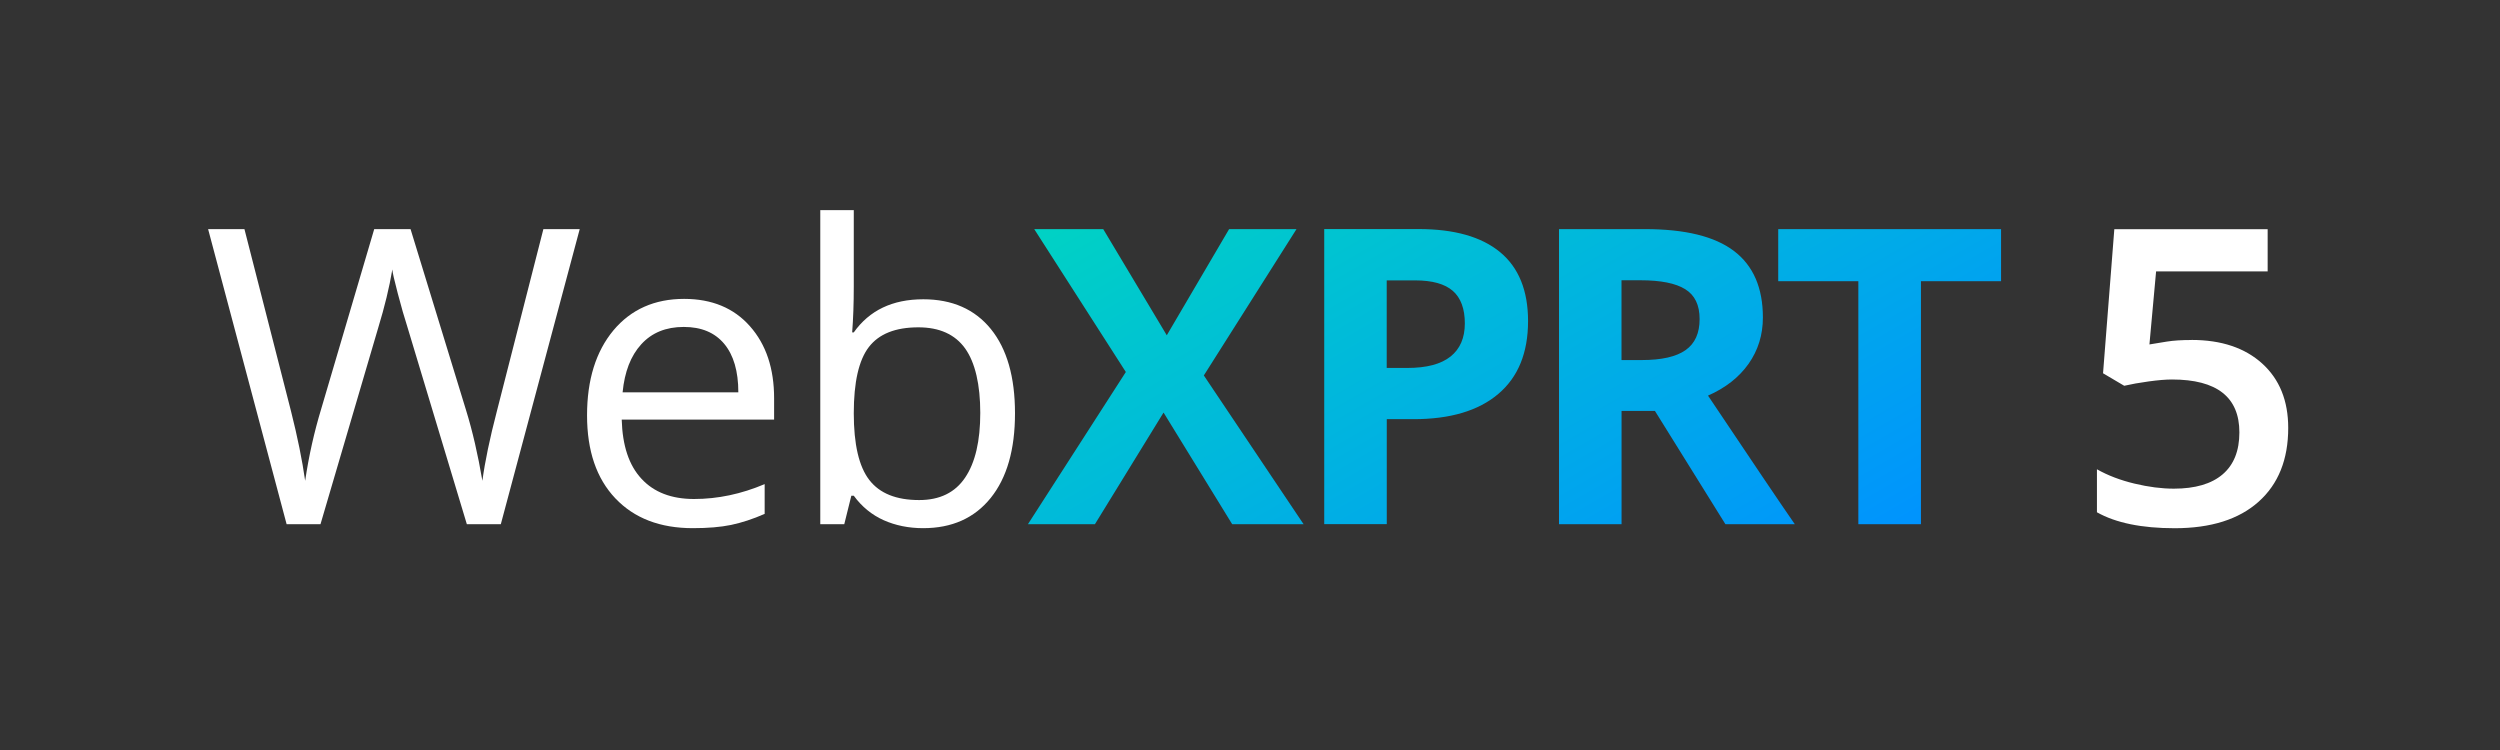
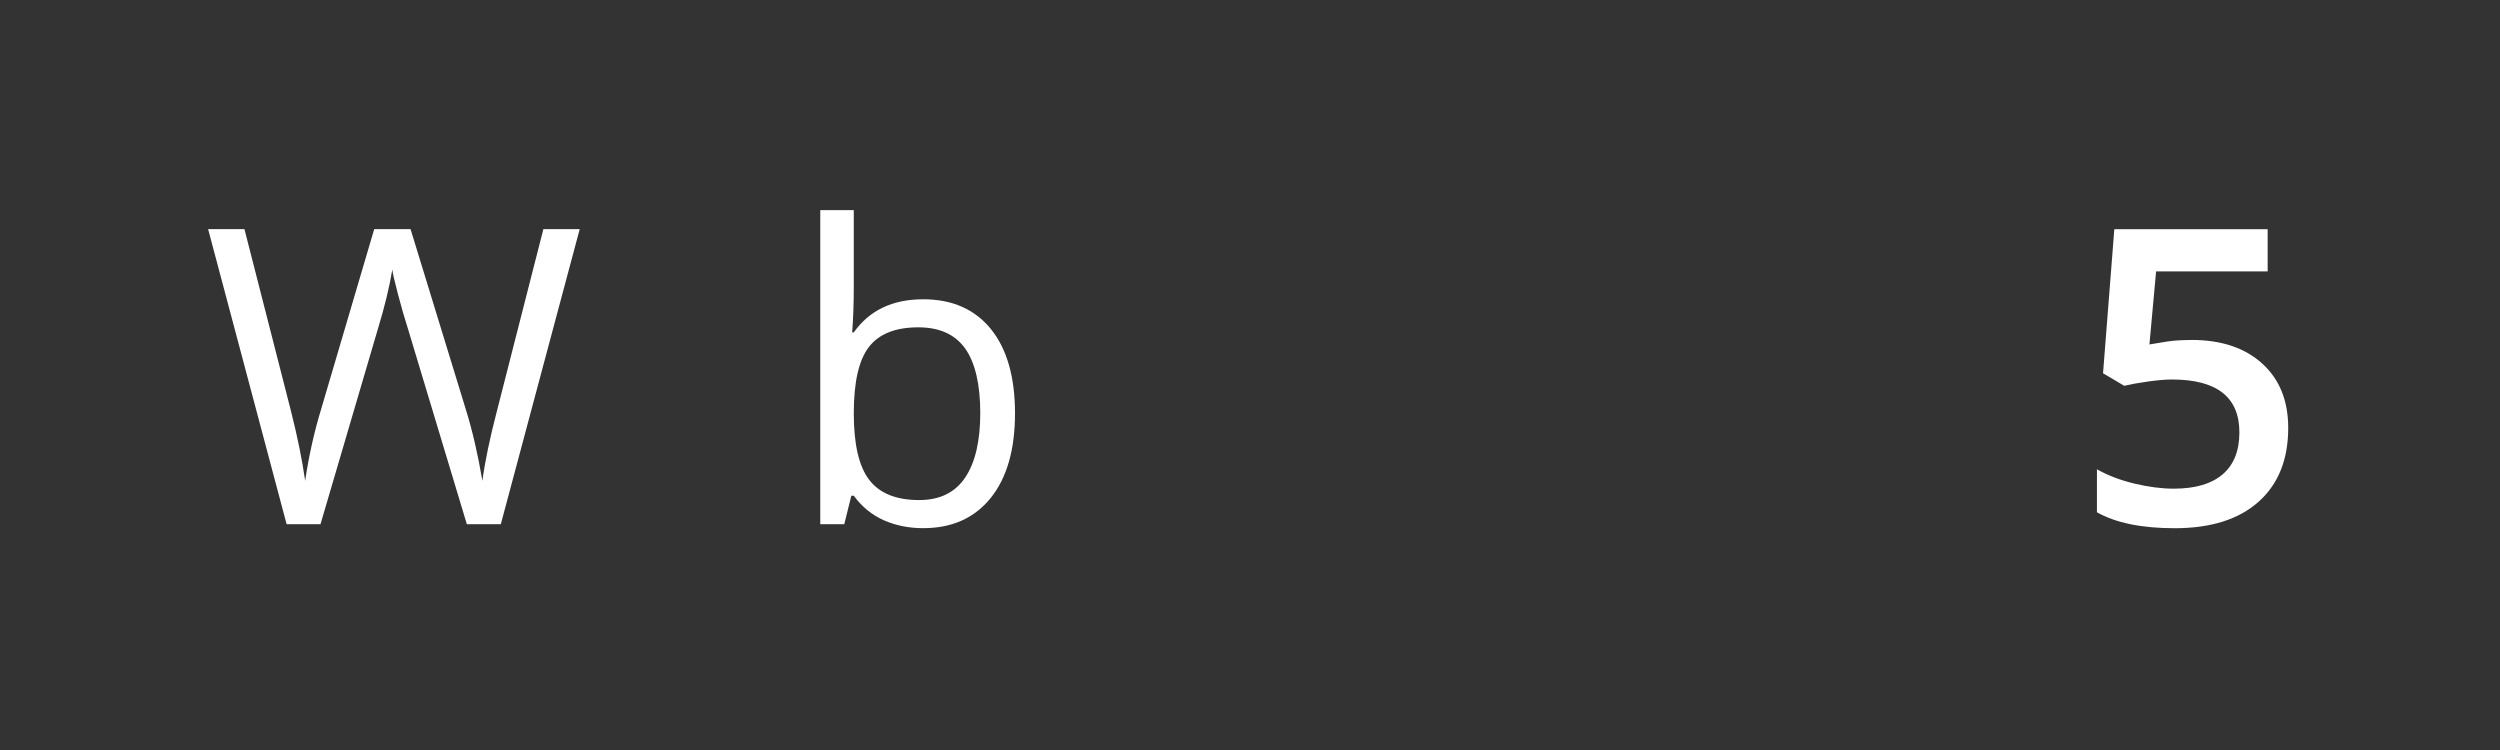
<svg xmlns="http://www.w3.org/2000/svg" id="logo" viewBox="0 0 450 135">
  <rect x="0" y="0" width="450" height="135" fill="#333333" stroke="none" />
  <defs>
    <style>
      .cls-1 {
        fill: none;
      }

      .cls-2 {
        fill: url(#linear-gradient);
      }

      .cls-3 {
        fill: #fff;
      }
    </style>
    <linearGradient id="linear-gradient" x1="239.49" y1="10.44" x2="302.39" y2="119.38" gradientUnits="userSpaceOnUse">
      <stop offset="0" stop-color="#00d2c4" />
      <stop offset="1" stop-color="#0093fe" />
    </linearGradient>
  </defs>
  <rect class="cls-1" width="450" height="135" />
  <path class="cls-3" d="M90.13,94.35h-6.1l-10.72-35.57c-.51-1.57-1.08-3.56-1.71-5.96-.63-2.4-.96-3.84-.98-4.32-.53,3.2-1.38,6.7-2.54,10.5l-10.39,35.35h-6.1l-14.13-53.11h6.54l8.39,32.8c1.16,4.6,2.01,8.77,2.54,12.5.65-4.43,1.62-8.77,2.91-13.01l9.52-32.29h6.54l9.99,32.59c1.16,3.75,2.14,7.99,2.94,12.71.46-3.44,1.33-7.63,2.62-12.57l8.36-32.73h6.54l-14.2,53.11Z" />
-   <path class="cls-3" d="M139.34,71.7c0-5.36-1.43-9.69-4.36-12.99-2.89-3.27-6.85-4.91-11.84-4.91-5.31,0-9.56,1.89-12.72,5.66-3.16,3.8-4.75,8.9-4.75,15.3s1.7,11.37,5.1,14.95c3.4,3.58,8.05,5.36,13.94,5.36,2.68,0,4.99-.19,6.88-.58,1.91-.4,3.93-1.06,6.05-1.99v-5.36c-4.2,1.78-8.42,2.68-12.72,2.68-4.06,0-7.22-1.22-9.45-3.64-2.26-2.42-3.43-5.97-3.56-10.65h27.43v-3.82ZM112.07,70.61c.35-3.66,1.46-6.56,3.35-8.63,1.91-2.1,4.46-3.13,7.65-3.13s5.58,1.01,7.28,3.03c1.7,2.04,2.55,4.94,2.55,8.74h-20.82Z" />
  <path class="cls-3" d="M166.17,53.87c5.23,0,9.29,1.79,12.19,5.36,2.89,3.57,4.34,8.63,4.34,15.17s-1.46,11.62-4.38,15.24c-2.92,3.62-6.97,5.43-12.15,5.43-2.59,0-4.96-.48-7.1-1.43-2.14-.96-3.94-2.43-5.39-4.41h-.44l-1.27,5.12h-4.32v-56.53h6.03v13.73c0,3.08-.1,5.84-.29,8.28h.29c2.81-3.97,6.98-5.96,12.5-5.96ZM165.3,58.92c-4.12,0-7.08,1.18-8.9,3.54-1.82,2.36-2.72,6.34-2.72,11.93s.93,9.6,2.8,12.01c1.86,2.41,4.85,3.61,8.97,3.61,3.71,0,6.47-1.35,8.28-4.05,1.82-2.7,2.72-6.58,2.72-11.64s-.91-9.05-2.72-11.59c-1.82-2.54-4.63-3.81-8.43-3.81Z" />
-   <path class="cls-2" d="M234.65,94.35h-12.86l-12.35-20.09-12.35,20.09h-12.06l17.62-27.39-16.49-25.72h12.42l11.44,19.11,11.22-19.11h12.13l-16.68,26.34,17.95,26.77ZM275.05,57.8c0,5.72-1.79,10.09-5.36,13.11-3.57,3.03-8.65,4.54-15.24,4.54h-4.83v18.89h-11.26v-53.11h16.96c6.44,0,11.34,1.38,14.7,4.16,3.35,2.77,5.03,6.91,5.03,12.41ZM249.62,66.23h3.7c3.46,0,6.05-.68,7.77-2.05,1.72-1.37,2.58-3.36,2.58-5.97s-.72-4.59-2.16-5.85c-1.44-1.26-3.7-1.89-6.78-1.89h-5.12v15.77ZM291.88,73.97v20.38h-11.26v-53.11h15.48c7.22,0,12.56,1.31,16.02,3.94,3.46,2.63,5.2,6.62,5.2,11.97,0,3.12-.86,5.9-2.58,8.34-1.72,2.43-4.16,4.34-7.3,5.72,7.99,11.94,13.2,19.65,15.62,23.14h-12.49l-12.68-20.38h-5.99ZM291.88,64.81h3.63c3.56,0,6.19-.59,7.88-1.78,1.7-1.19,2.54-3.05,2.54-5.6s-.87-4.31-2.6-5.38c-1.73-1.07-4.41-1.6-8.04-1.6h-3.42v14.35ZM345.76,94.35h-11.26v-43.74h-14.42v-9.37h40.11v9.37h-14.42v43.74Z" />
  <path class="cls-3" d="M394.49,61.19c5.35,0,9.59,1.42,12.71,4.25,3.12,2.83,4.68,6.69,4.68,11.59,0,5.67-1.77,10.09-5.32,13.27-3.55,3.18-8.59,4.78-15.13,4.78-5.93,0-10.59-.96-13.98-2.87v-7.74c1.96,1.11,4.21,1.97,6.76,2.58,2.54.61,4.9.91,7.08.91,3.85,0,6.78-.86,8.79-2.58,2.01-1.72,3.01-4.24,3.01-7.55,0-6.34-4.04-9.52-12.13-9.52-1.14,0-2.54.12-4.21.35s-3.14.49-4.39.78l-3.81-2.25,2.03-25.93h27.6v7.59h-20.08l-1.2,13.15c.85-.15,1.88-.31,3.11-.51s2.72-.29,4.49-.29Z" />
</svg>